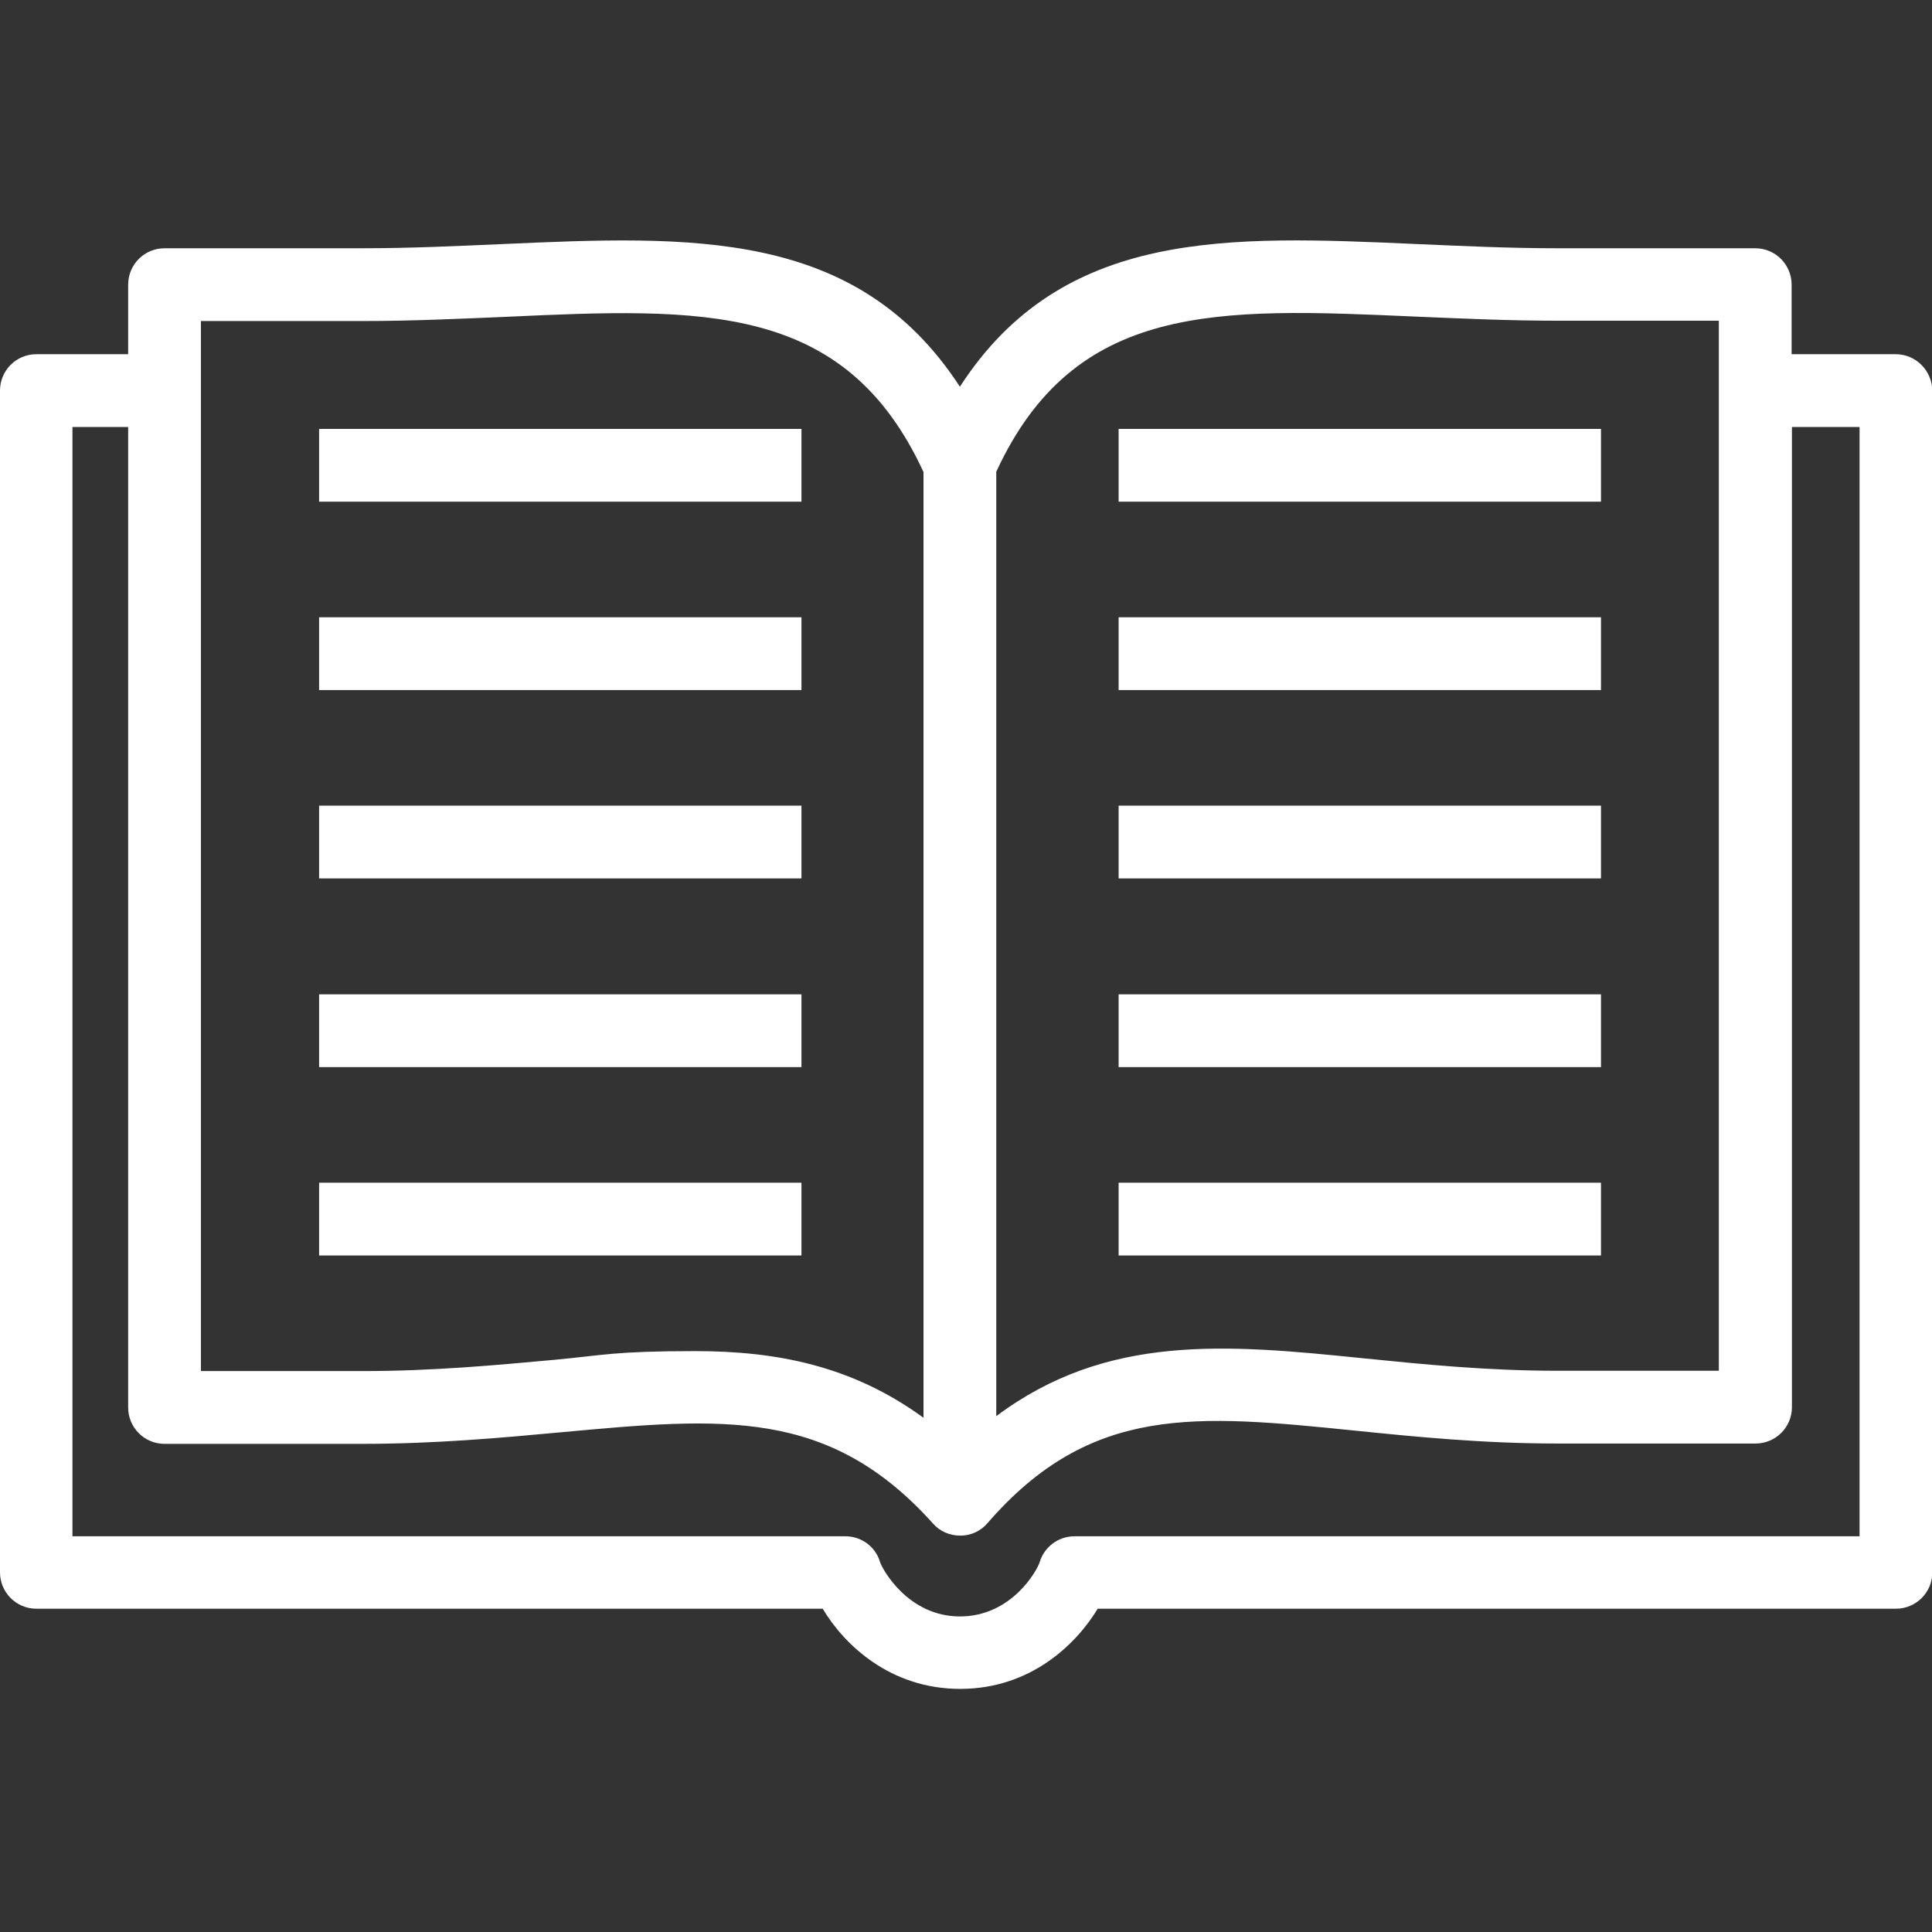
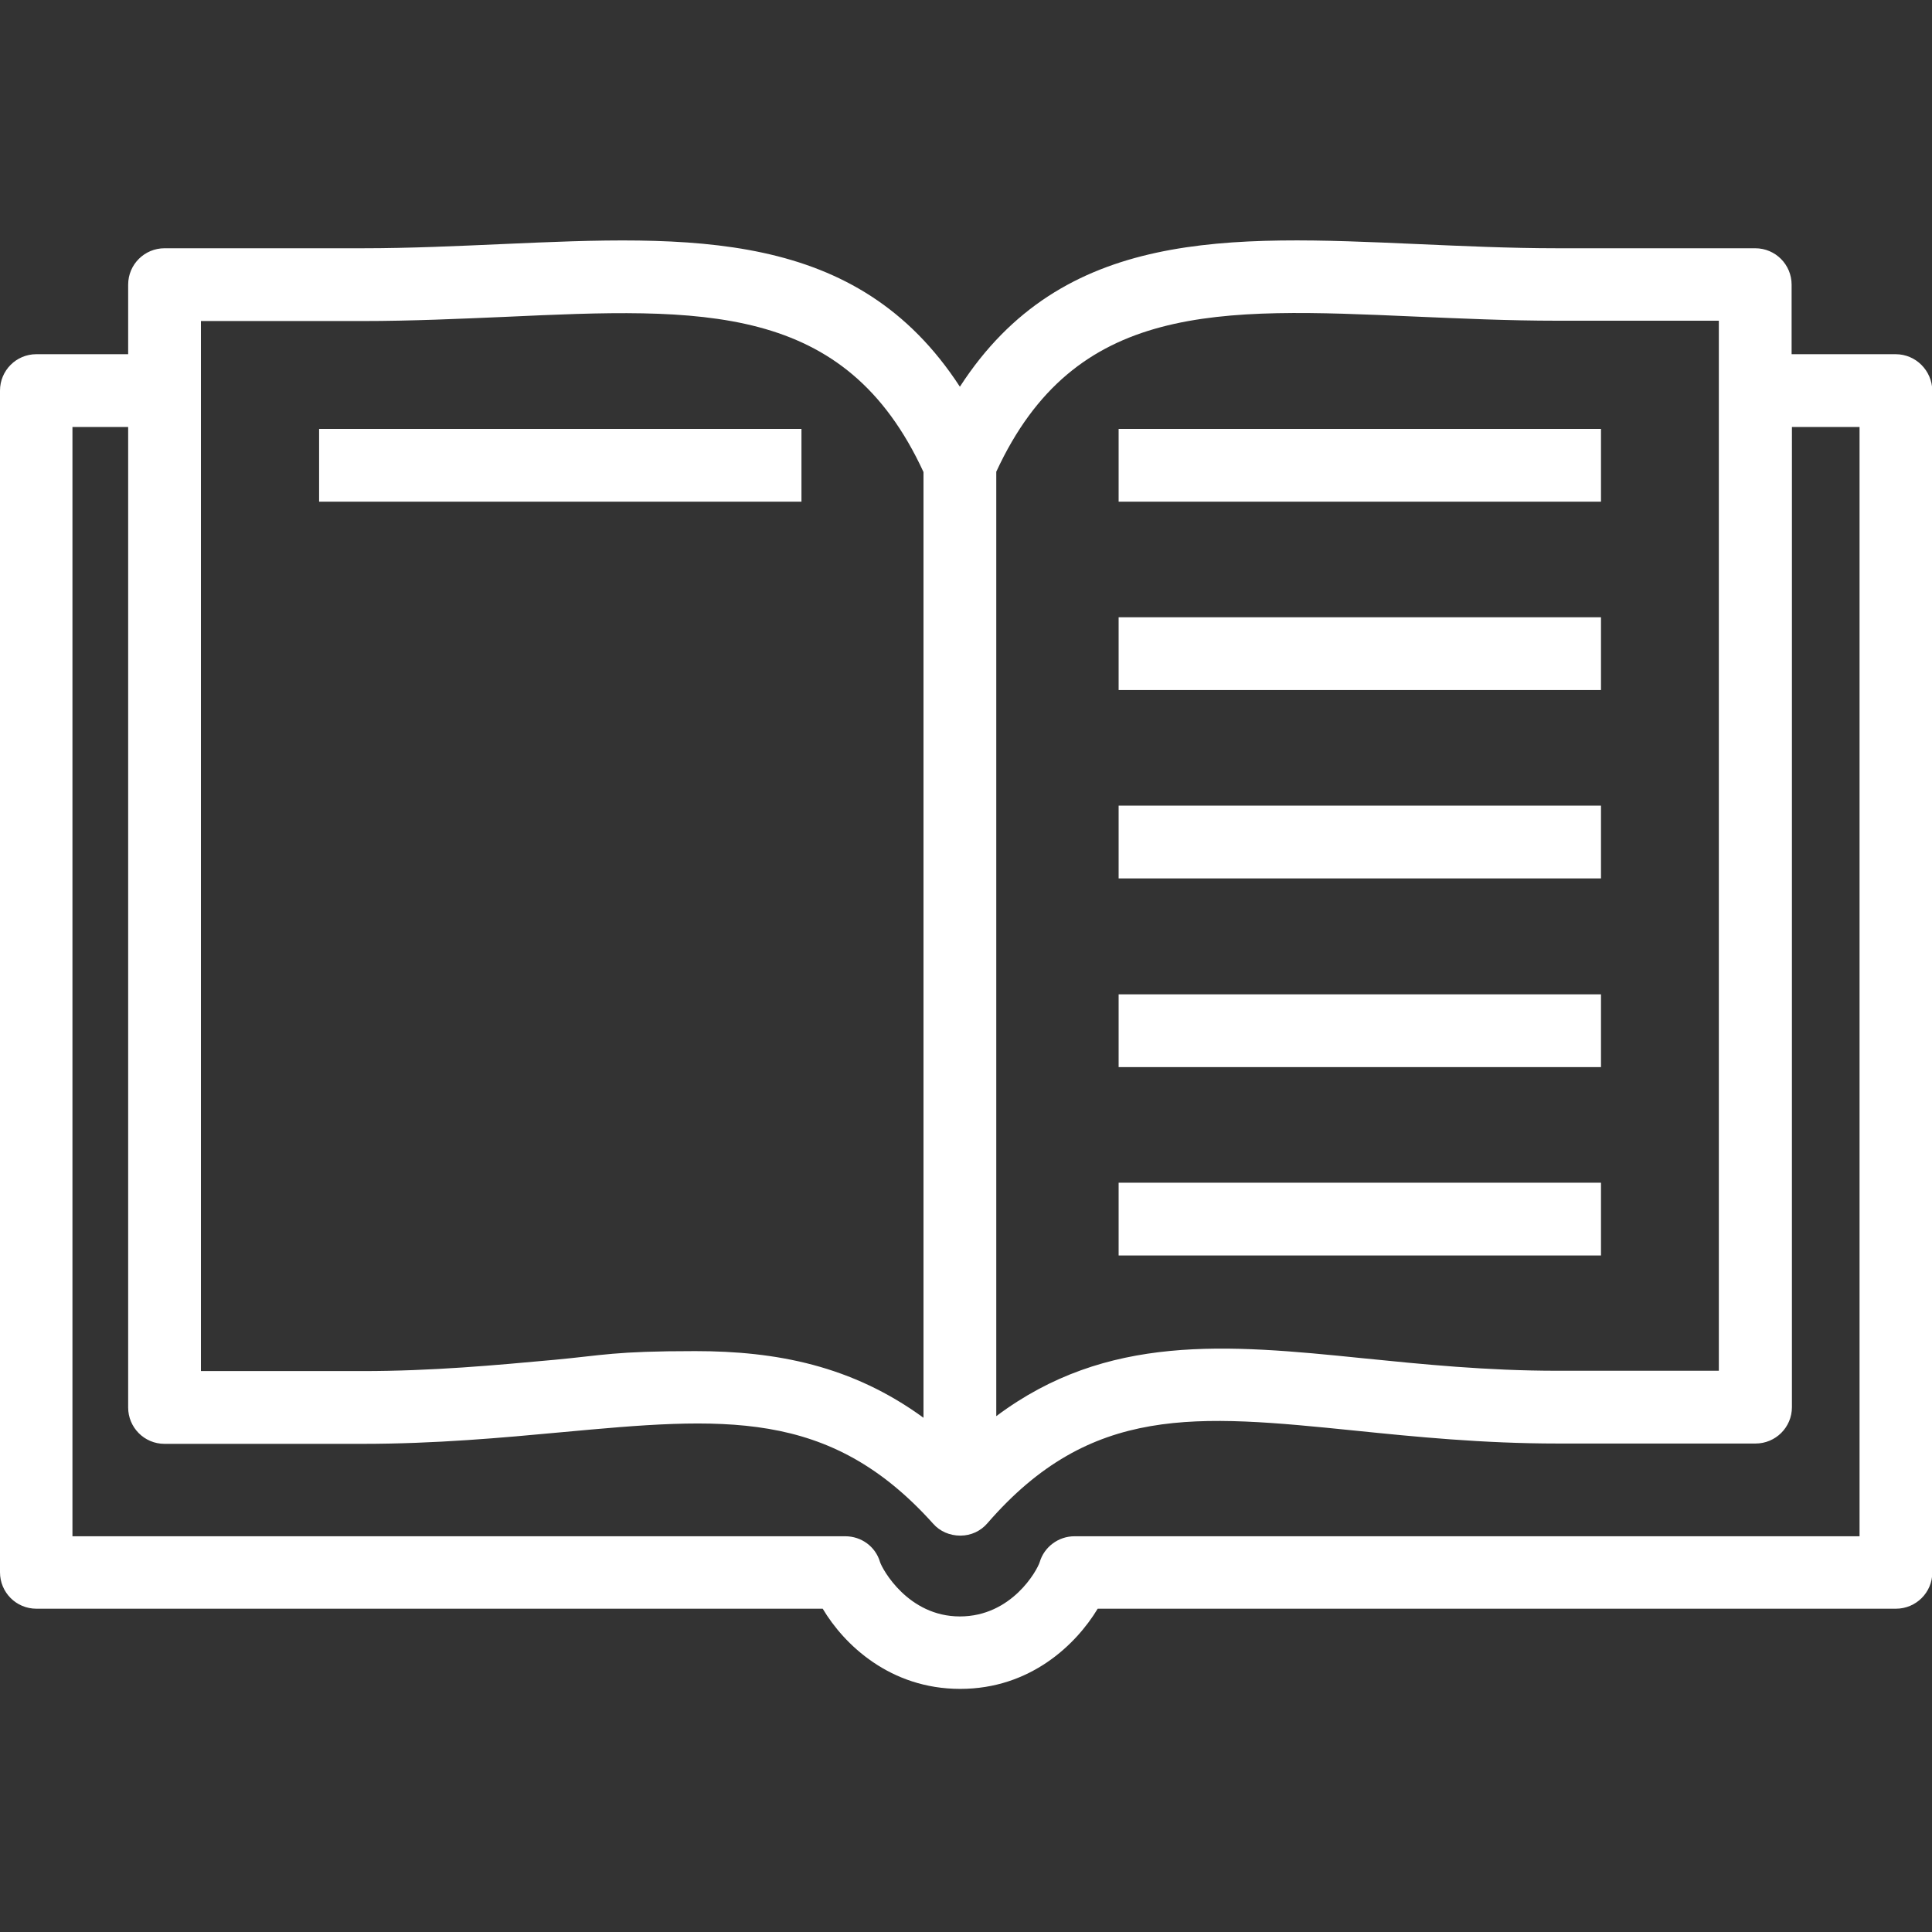
<svg xmlns="http://www.w3.org/2000/svg" id="Layer_1" version="1.1" viewBox="0 0 600 600">
  <rect x="0" y="0" width="600" height="600" fill="#333333" stroke="none" />
  <defs>
    <style>
      .st0 {
        fill: #fff;
      }
    </style>
  </defs>
  <path class="st0" d="M588.7,110h-32.3v-21.6c0-6.2-5-11.3-11.3-11.3h-61.4c-15,0-29.6-.7-43.5-1.3-58.7-2.6-110.2-5-142.1,44.3-32-49.2-83.5-46.9-142.1-44.3-13.9.6-28.4,1.3-43.5,1.3h-61.4c-6.2,0-11.3,5-11.3,11.3v21.6H11.3c-6.3,0-11.3,5.1-11.3,11.3v367c0,6.2,5,11.3,11.3,11.3h244.2c6.6,11.1,20.9,24.9,42.7,24.9s36-13.8,42.7-24.9h247.9c6.2,0,11.3-5,11.3-11.3V121.3c-.1-6.2-5.1-11.3-11.4-11.3ZM309.4,146.5c24.4-52.8,68.7-50.9,129.8-48.2,14.2.6,29.1,1.3,44.5,1.3h50.1v326.1h-50.1c-22.1,0-41.7-2-60.6-3.9-42.1-4.3-79.4-7.7-113.7,18V146.5h0ZM62.4,99.7h50.1c15.4,0,30.3-.7,44.5-1.3,61.1-2.8,105.4-4.7,129.8,48.2v293.7c-22.2-16.2-45.7-20.7-70.9-20.7s-28.6,1.3-43.7,2.7c-18.6,1.7-37.9,3.5-59.7,3.5h-50.1V99.7ZM577.4,477.1h-243.7c-5,0-9.4,3.3-10.8,8-.8,2.6-8.7,16.9-24.8,16.9s-24.1-14.7-24.8-16.9c-1.4-4.8-5.8-8-10.8-8H22.5V132.6h17.3v304.5c0,6.2,5,11.3,11.3,11.3h61.4c22.8,0,43.5-1.9,61.8-3.6,50.1-4.6,83.1-7.7,115.5,28.4,2.1,2.4,5.2,3.7,8.4,3.7h.1c3.2,0,6.3-1.4,8.4-3.9,32.1-37,64.8-33.7,114.2-28.7,18.6,1.9,39.6,4,62.9,4h61.4c6.2,0,11.3-5,11.3-11.3V132.6h21v344.5h0Z" />
-   <rect class="st0" x="99.1" y="367.3" width="149.8" height="22.6" />
-   <rect class="st0" x="99.1" y="308.8" width="149.8" height="22.6" />
-   <rect class="st0" x="99.1" y="250.2" width="149.8" height="22.6" />
-   <rect class="st0" x="99.1" y="191.7" width="149.8" height="22.6" />
  <rect class="st0" x="99.1" y="133.2" width="149.8" height="22.6" />
  <rect class="st0" x="347.4" y="367.3" width="149.8" height="22.6" />
  <rect class="st0" x="347.4" y="308.8" width="149.8" height="22.6" />
  <rect class="st0" x="347.4" y="250.2" width="149.8" height="22.6" />
  <rect class="st0" x="347.4" y="191.7" width="149.8" height="22.6" />
  <rect class="st0" x="347.4" y="133.2" width="149.8" height="22.6" />
</svg>